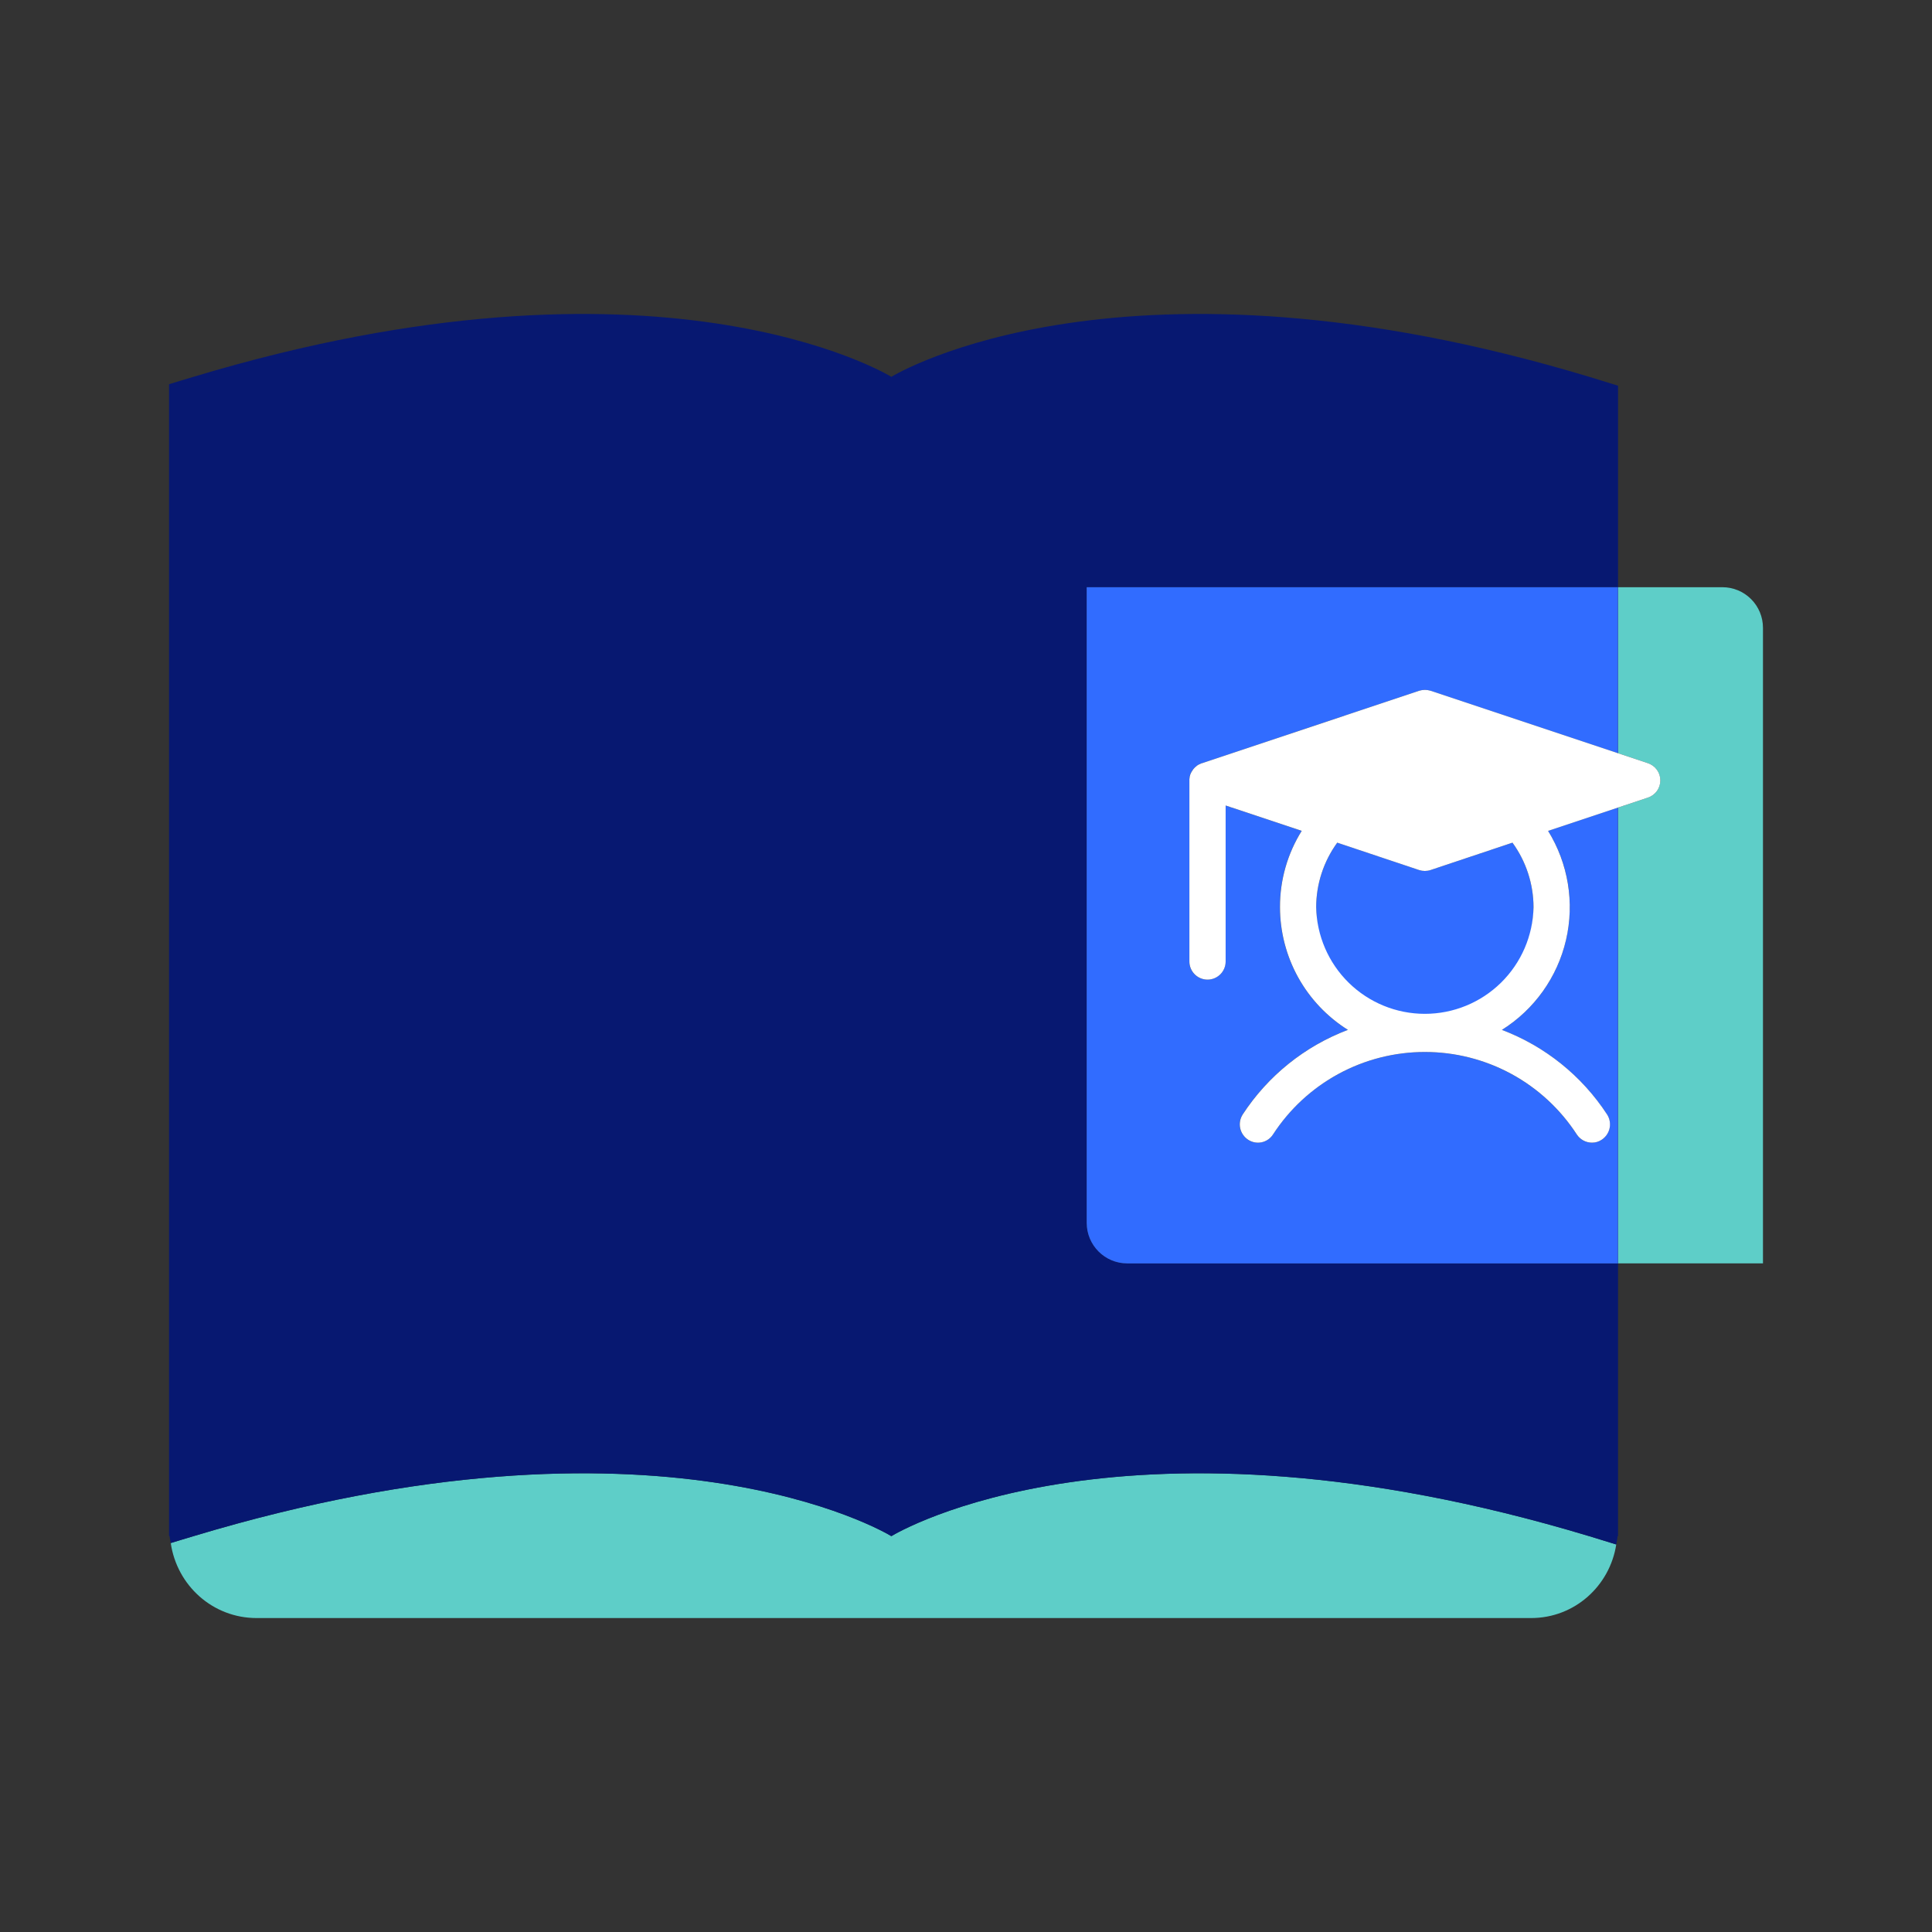
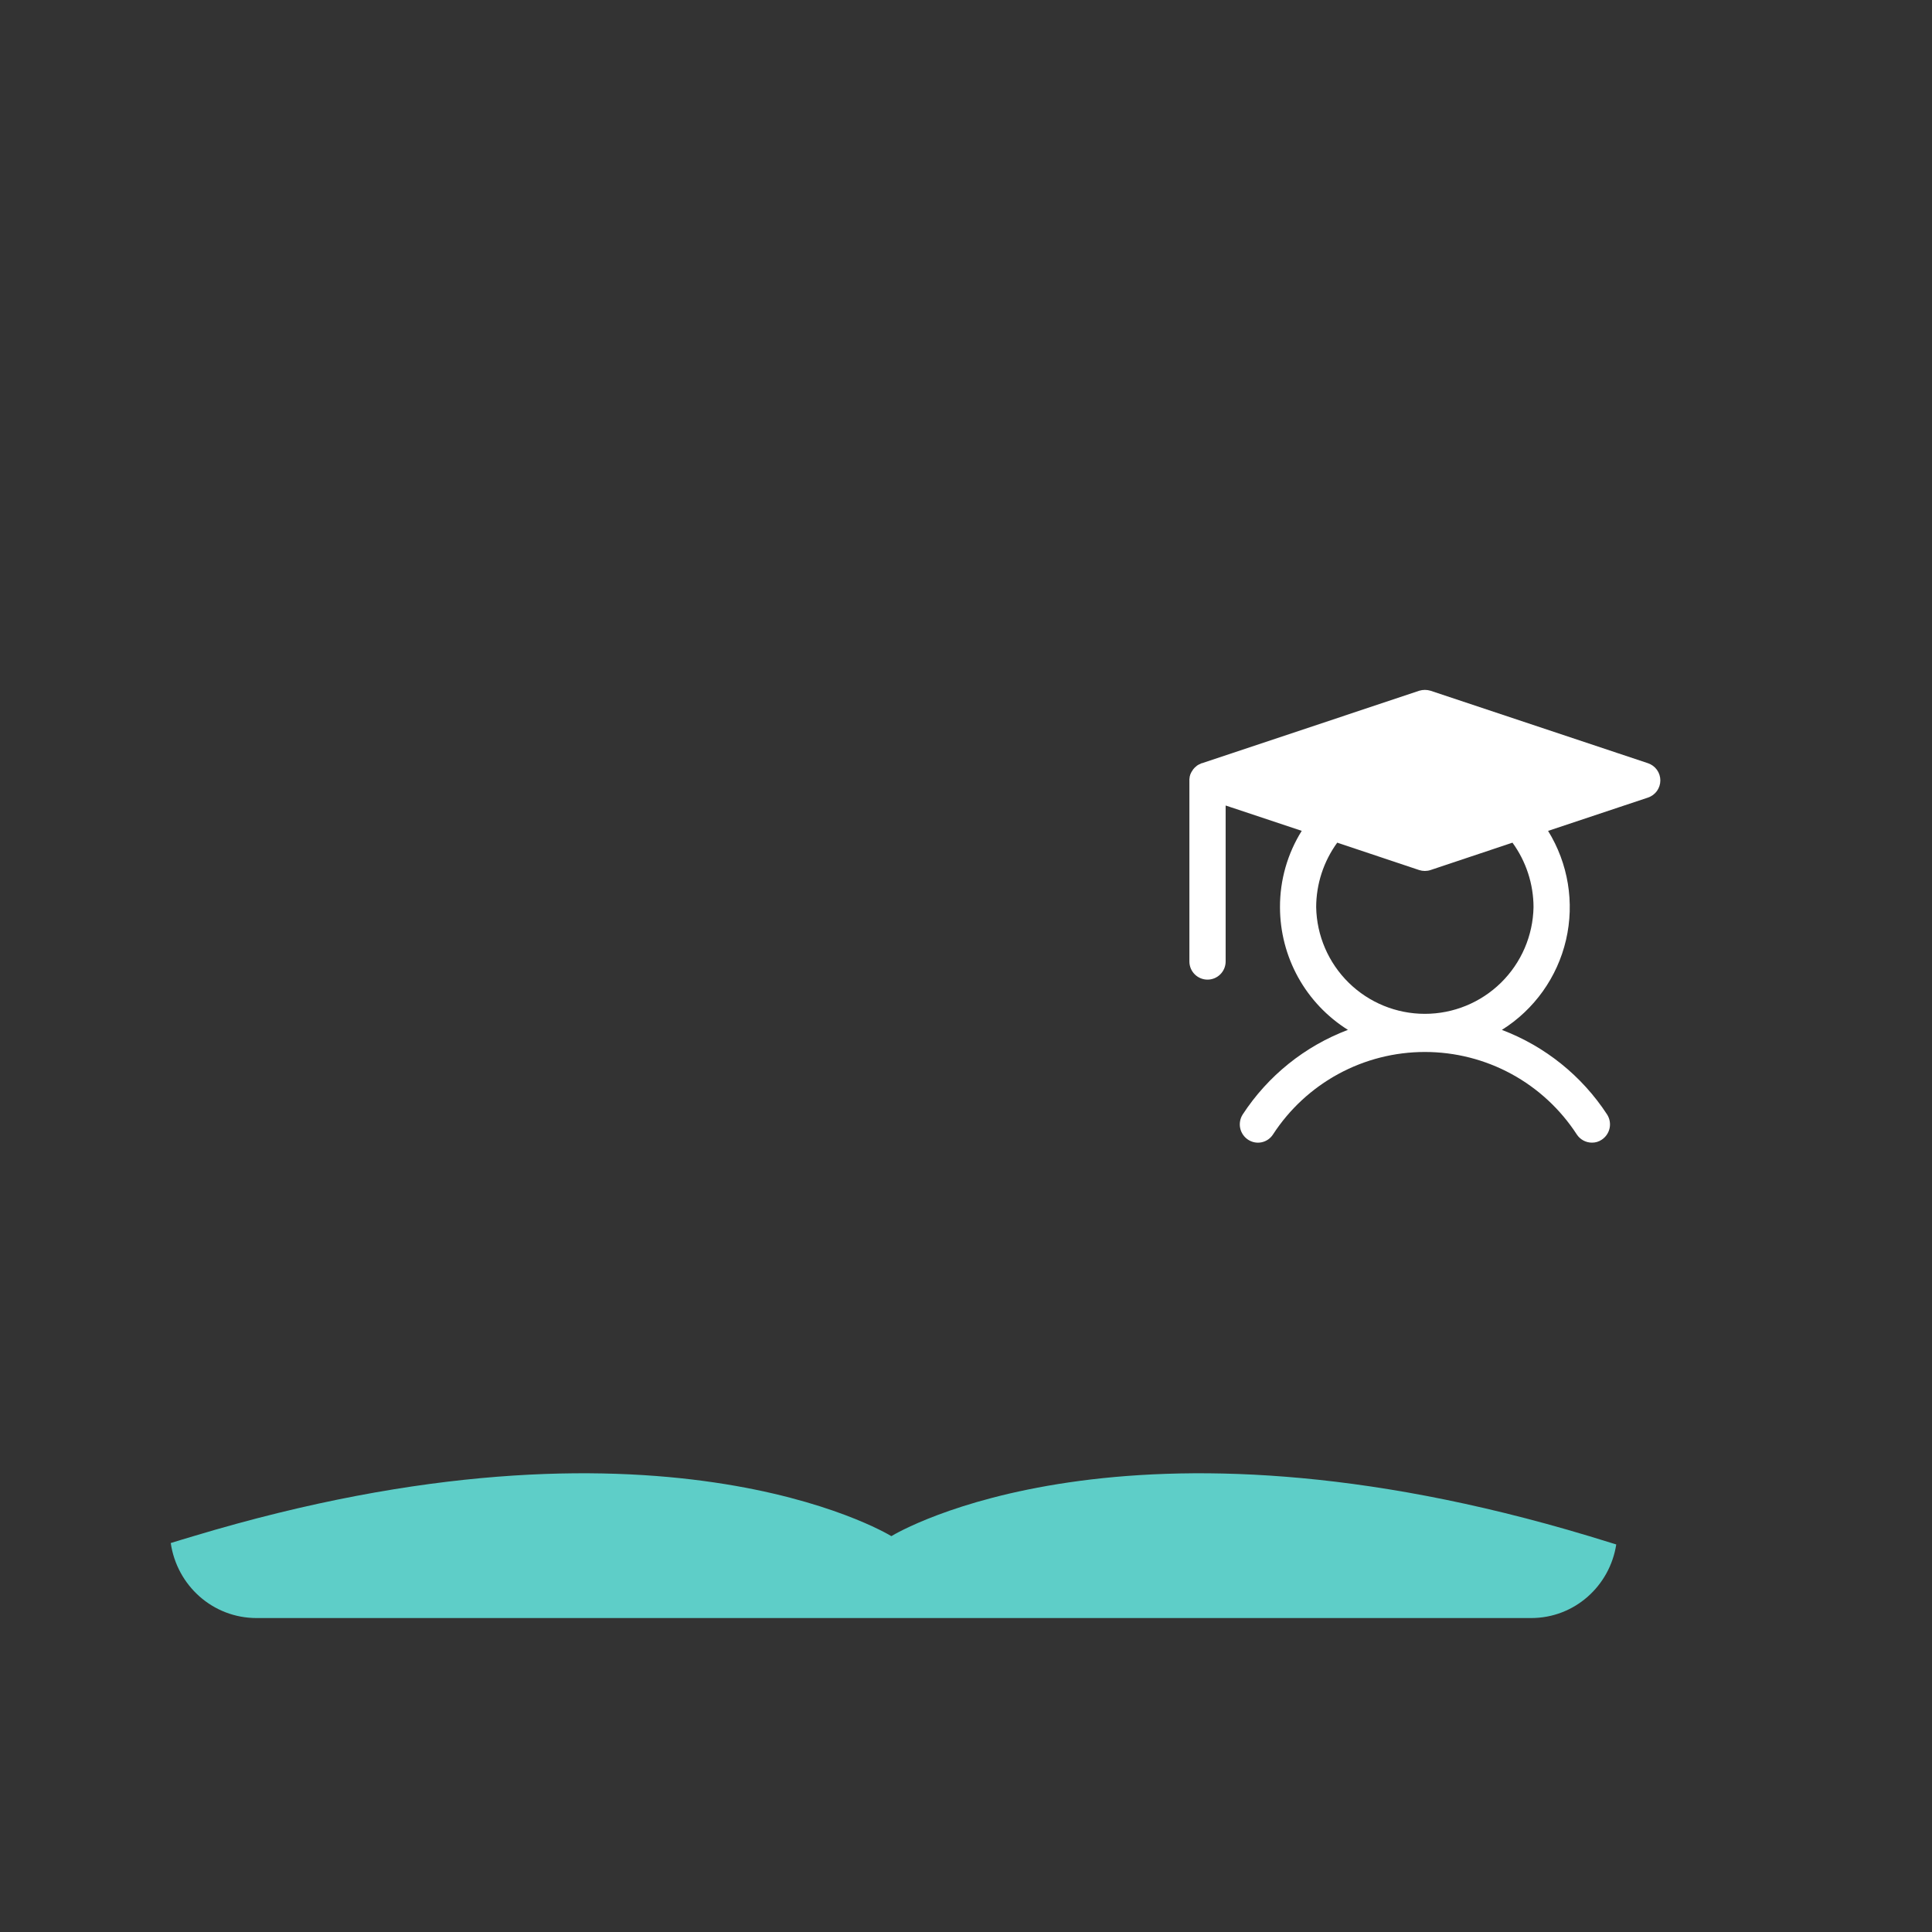
<svg xmlns="http://www.w3.org/2000/svg" width="100" height="100" viewBox="0 0 100 100" fill="none">
  <rect x="0" y="0" width="100" height="100" fill="#333333" stroke="none" />
  <path d="M82.248 79.508C58.262 72.285 46.445 79.323 46.141 79.508H46.132C45.828 79.323 34.011 72.285 10.025 79.508L10.004 79.514C9.616 79.631 9.232 79.743 8.838 79.867C9.155 82.057 11.004 83.75 13.283 83.75H79.25C81.497 83.75 83.322 82.093 83.657 79.941L82.269 79.514L82.248 79.508Z" fill="#5ECEC8" />
-   <path d="M56.25 63.294V30.394H83.75V19.964L82.27 19.508C58.206 12.256 46.381 19.356 46.136 19.505C45.892 19.356 34.067 12.256 10.003 19.508C9.586 19.634 9.175 19.753 8.75 19.887V79.509H8.779C8.787 79.632 8.82 79.748 8.837 79.868C9.23 79.745 9.614 79.632 10.003 79.515L10.024 79.509C34.01 72.286 45.827 79.324 46.131 79.509H46.14C46.444 79.324 58.261 72.286 82.247 79.509L82.269 79.515L83.657 79.942C83.679 79.797 83.716 79.658 83.724 79.509H83.749V65.394H58.349C57.792 65.394 57.258 65.172 56.865 64.779C56.471 64.385 56.25 63.851 56.25 63.294Z" fill="#071871" />
-   <path d="M89.151 30.394H83.751V38.989L85.294 39.503C85.481 39.565 85.644 39.684 85.76 39.844C85.875 40.004 85.937 40.196 85.937 40.394C85.937 40.591 85.875 40.783 85.76 40.943C85.644 41.103 85.481 41.222 85.294 41.284L83.751 41.798V65.393H91.251V32.493C91.251 31.936 91.029 31.402 90.636 31.009C90.242 30.615 89.708 30.394 89.151 30.394Z" fill="#5ECEC8" />
-   <path d="M73.457 45.034L69.215 43.616C68.509 44.587 68.127 45.756 68.125 46.956C68.125 48.448 68.718 49.879 69.772 50.933C70.827 51.988 72.258 52.581 73.75 52.581C75.242 52.581 76.673 51.988 77.728 50.933C78.782 49.879 79.375 48.448 79.375 46.956C79.373 45.756 78.991 44.587 78.285 43.616L74.043 45.034C73.853 45.097 73.647 45.097 73.457 45.034Z" fill="#316CFF" />
-   <path d="M83.75 41.798L80.125 43.006C80.865 44.19 81.254 45.559 81.25 46.955C81.249 48.225 80.927 49.474 80.312 50.585C79.697 51.696 78.81 52.632 77.734 53.307C79.969 54.153 81.878 55.688 83.183 57.69C83.316 57.901 83.361 58.155 83.308 58.398C83.256 58.641 83.11 58.854 82.902 58.991C82.754 59.092 82.578 59.145 82.398 59.143C82.243 59.143 82.089 59.105 81.952 59.031C81.815 58.957 81.699 58.851 81.613 58.721C80.762 57.41 79.597 56.333 78.223 55.588C76.85 54.842 75.312 54.451 73.749 54.451C72.187 54.451 70.649 54.842 69.276 55.588C67.902 56.333 66.737 57.41 65.886 58.721L65.88 58.73C65.744 58.935 65.533 59.077 65.292 59.126C65.052 59.174 64.802 59.126 64.597 58.99C64.389 58.853 64.243 58.64 64.19 58.397C64.138 58.154 64.183 57.899 64.316 57.689C65.621 55.687 67.529 54.152 69.765 53.306C68.689 52.632 67.802 51.695 67.187 50.584C66.572 49.473 66.249 48.224 66.249 46.954C66.244 45.558 66.634 44.189 67.374 43.005L63.436 41.693V49.767C63.436 50.016 63.337 50.254 63.161 50.43C62.985 50.606 62.747 50.705 62.498 50.705C62.249 50.705 62.011 50.606 61.835 50.43C61.659 50.254 61.56 50.016 61.56 49.767V40.392C61.556 40.345 61.56 40.297 61.572 40.251V40.216L61.607 40.087L61.654 39.982C61.666 39.97 61.666 39.97 61.666 39.959L61.736 39.854C61.736 39.842 61.748 39.842 61.748 39.831L61.83 39.737L61.924 39.655C61.936 39.643 61.947 39.643 61.947 39.632L62.064 39.562H62.076L62.193 39.503H62.216L73.454 35.753C73.645 35.694 73.849 35.694 74.04 35.753L83.747 38.989V30.394H56.247V63.294C56.247 64.454 57.187 65.394 58.347 65.394H83.747V41.798H83.75Z" fill="#316CFF" />
  <path d="M73.457 35.753L62.219 39.503H62.196L62.079 39.562H62.067L61.95 39.632C61.95 39.644 61.938 39.644 61.927 39.655L61.833 39.737L61.751 39.831C61.751 39.843 61.739 39.843 61.739 39.854L61.669 39.959C61.669 39.971 61.669 39.971 61.657 39.982L61.61 40.087L61.575 40.216V40.251C61.563 40.297 61.559 40.345 61.563 40.392V49.767C61.563 50.016 61.662 50.254 61.838 50.43C62.014 50.606 62.252 50.705 62.501 50.705C62.75 50.705 62.988 50.606 63.164 50.43C63.34 50.254 63.439 50.016 63.439 49.767V41.693L67.377 43.005C66.637 44.189 66.247 45.558 66.252 46.954C66.253 48.224 66.576 49.473 67.19 50.584C67.805 51.695 68.692 52.631 69.768 53.306C67.532 54.152 65.624 55.687 64.319 57.689C64.186 57.899 64.141 58.154 64.193 58.397C64.246 58.64 64.392 58.853 64.6 58.99C64.805 59.126 65.055 59.174 65.295 59.126C65.536 59.077 65.747 58.934 65.883 58.73L65.889 58.721C66.74 57.41 67.905 56.332 69.278 55.586C70.651 54.84 72.19 54.45 73.752 54.45C75.315 54.45 76.853 54.84 78.227 55.586C79.6 56.332 80.765 57.41 81.616 58.721C81.702 58.851 81.818 58.957 81.955 59.031C82.092 59.105 82.245 59.143 82.401 59.143C82.581 59.145 82.757 59.092 82.905 58.991C83.113 58.854 83.259 58.641 83.312 58.398C83.364 58.155 83.319 57.9 83.186 57.69C81.88 55.688 79.972 54.153 77.737 53.307C79.415 52.254 80.609 50.58 81.057 48.65C81.505 46.72 81.171 44.691 80.128 43.006L83.753 41.798L85.296 41.284C85.483 41.222 85.646 41.103 85.762 40.943C85.877 40.783 85.939 40.591 85.939 40.394C85.939 40.196 85.877 40.004 85.762 39.844C85.646 39.684 85.483 39.565 85.296 39.503L83.753 38.989L74.046 35.753C73.854 35.694 73.649 35.694 73.457 35.753ZM79.375 46.956C79.347 48.429 78.742 49.833 77.691 50.865C76.639 51.898 75.224 52.476 73.75 52.476C72.276 52.476 70.861 51.898 69.809 50.865C68.758 49.833 68.153 48.429 68.125 46.956C68.127 45.756 68.509 44.587 69.215 43.616L73.457 45.034C73.647 45.096 73.853 45.096 74.043 45.034L78.285 43.616C78.991 44.587 79.373 45.756 79.375 46.956Z" fill="white" />
</svg>